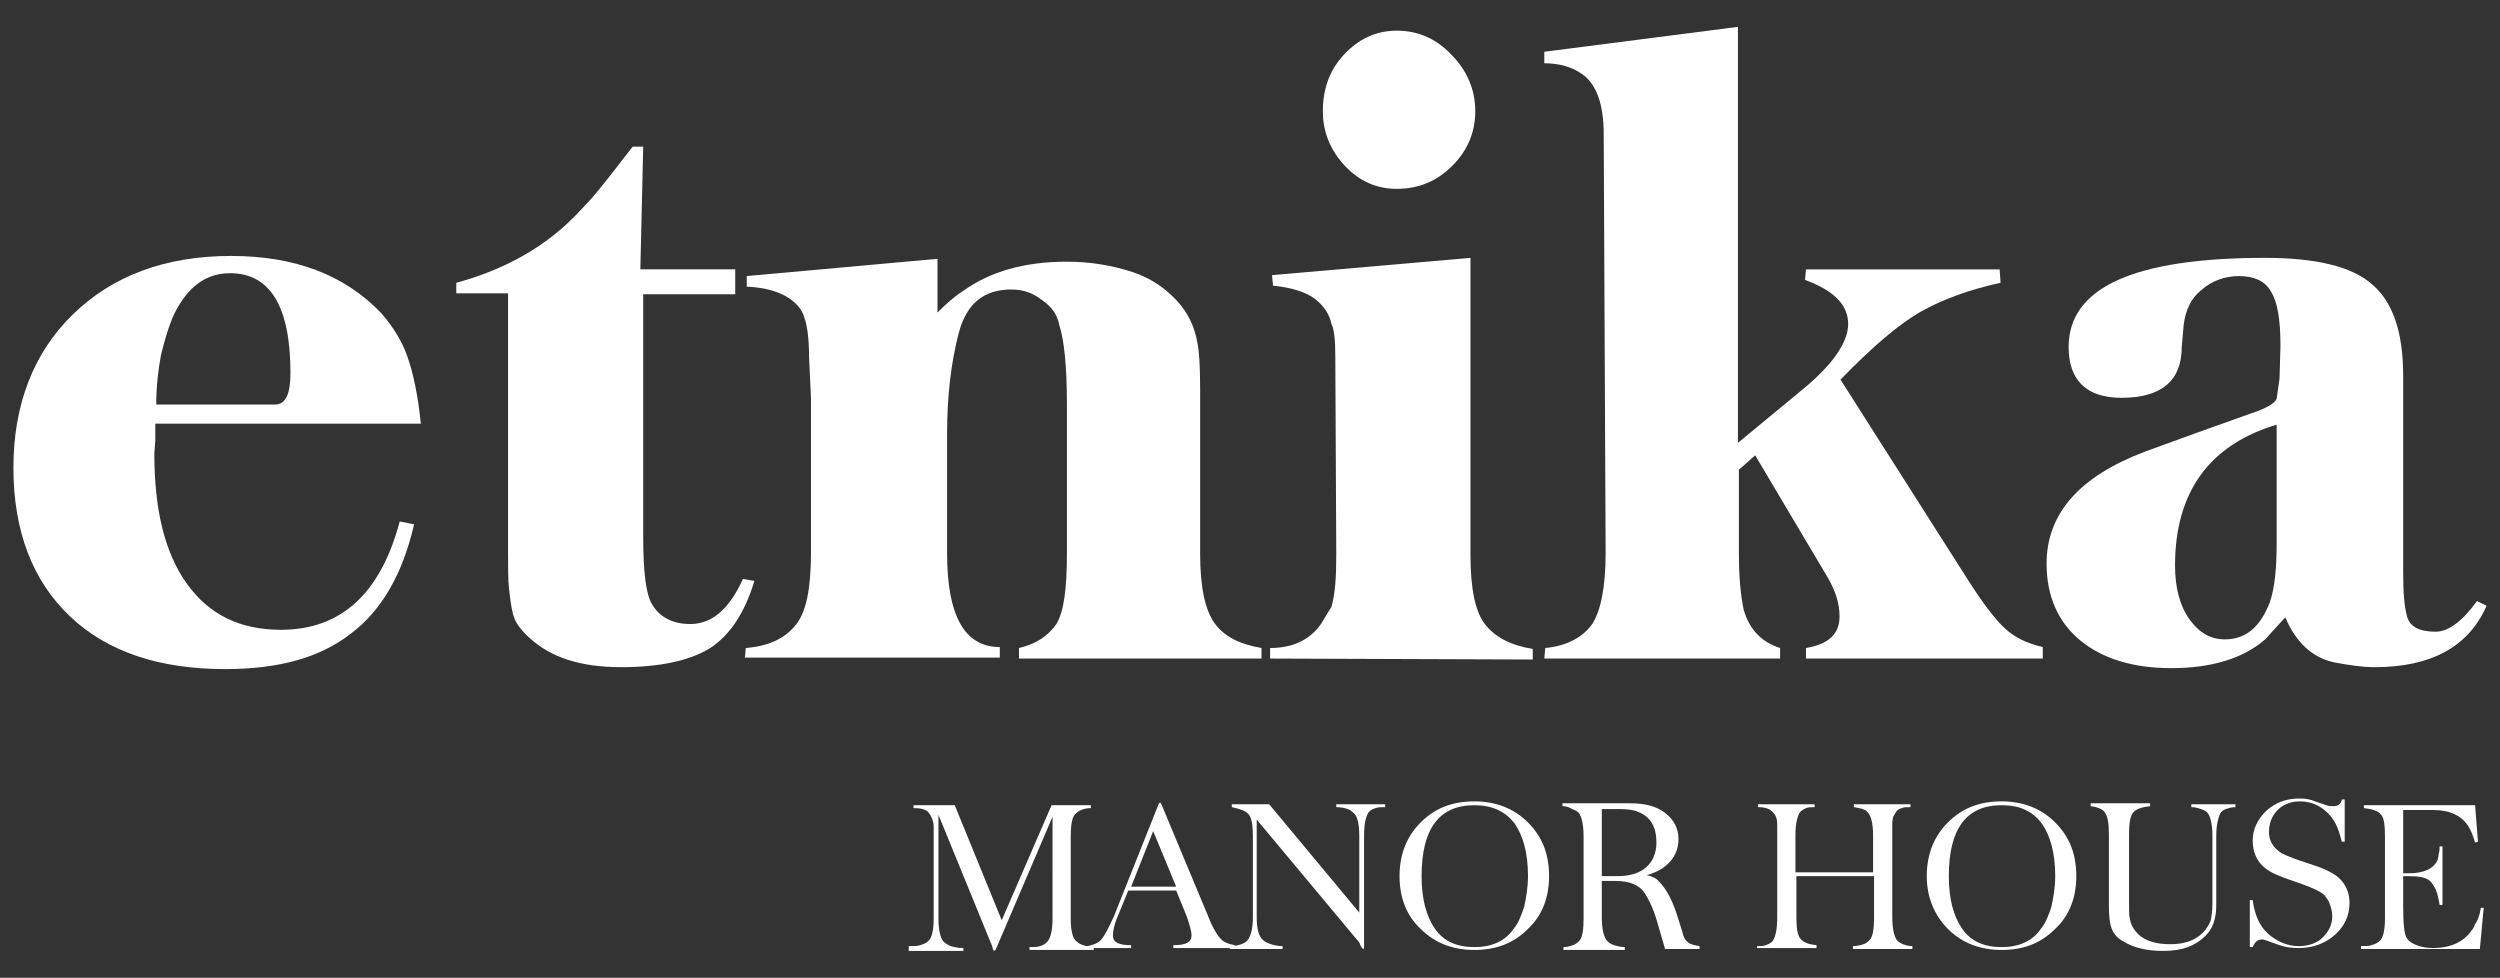
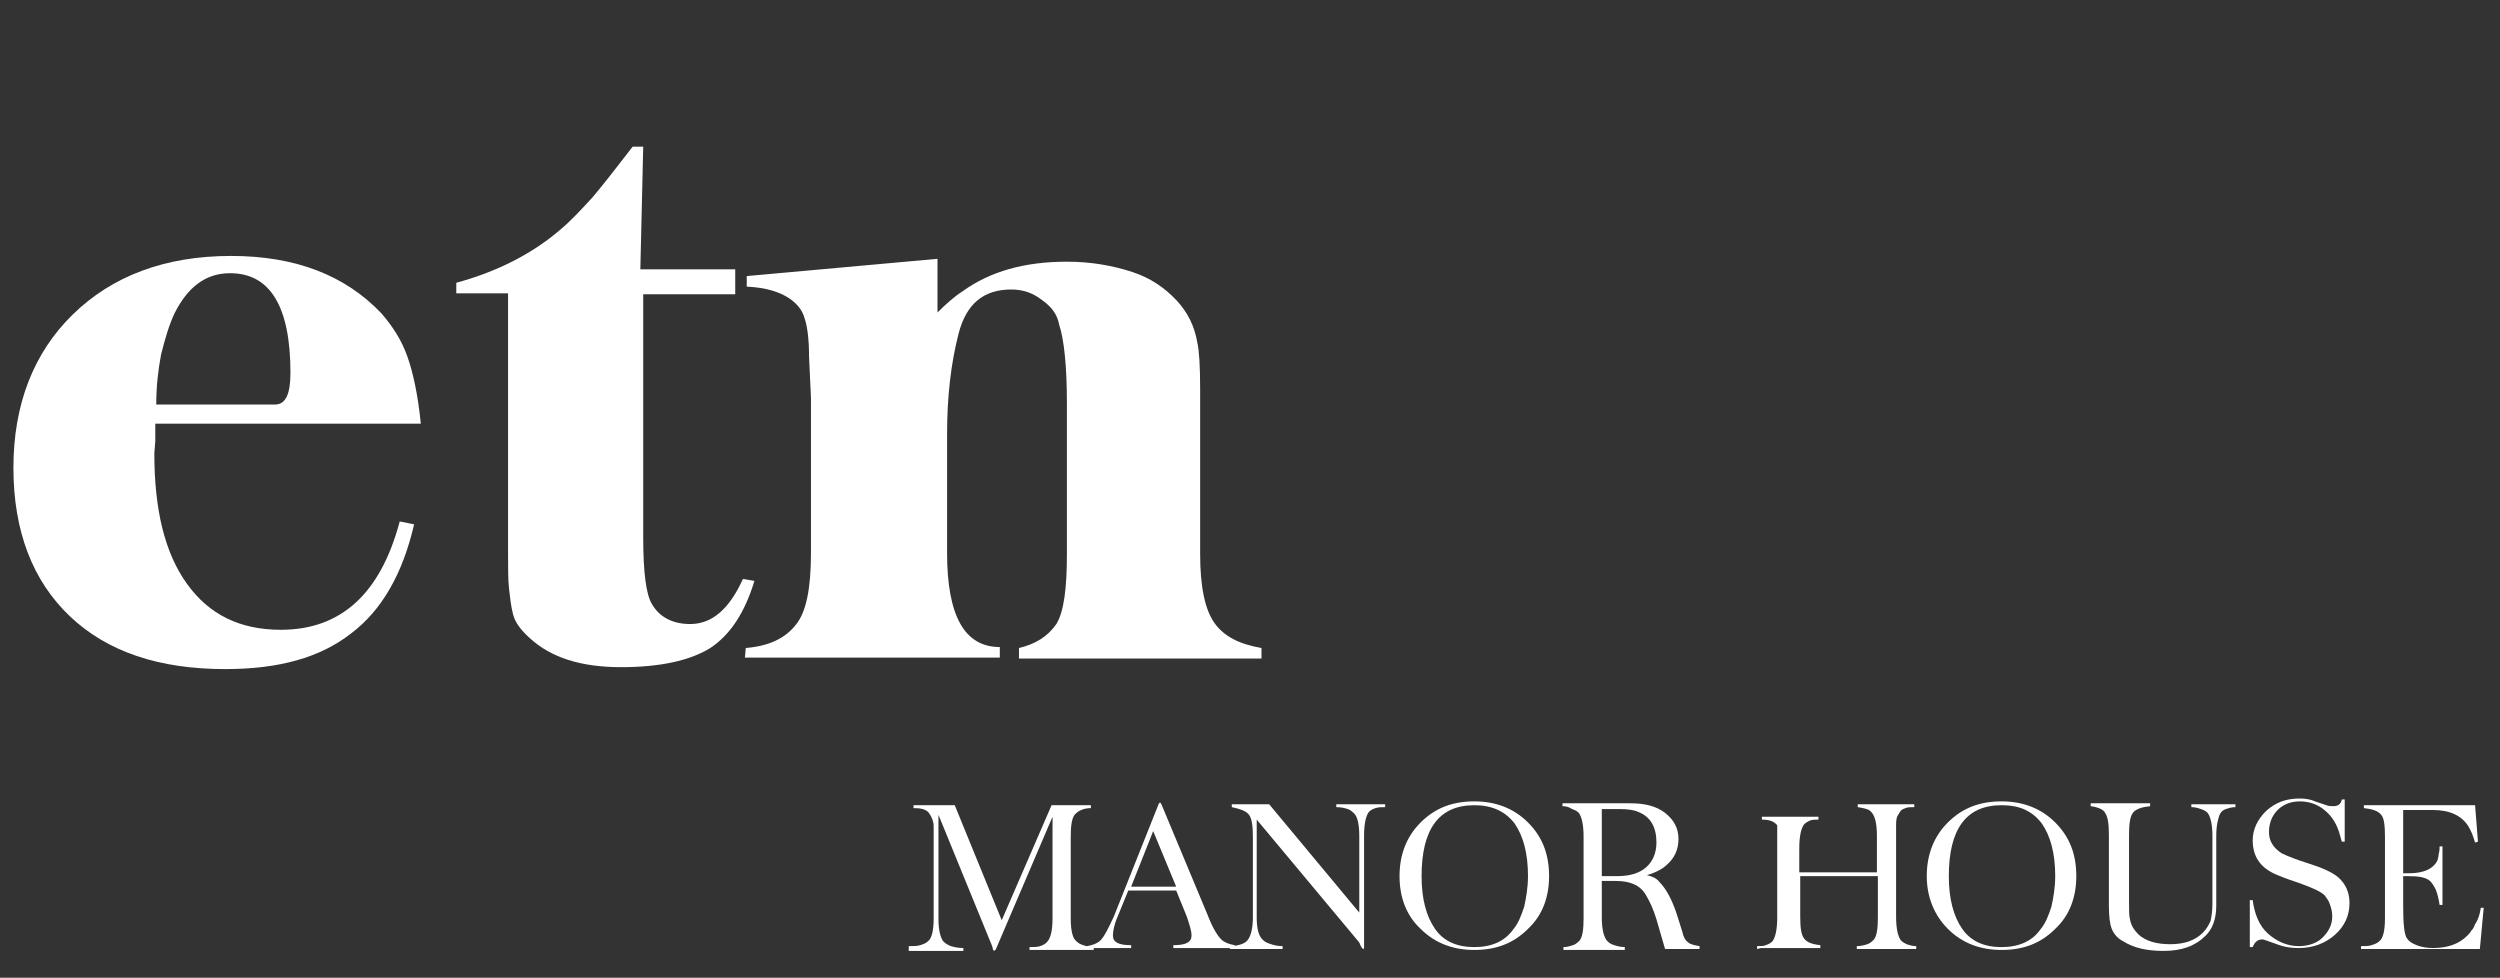
<svg xmlns="http://www.w3.org/2000/svg" version="1.1" id="solo_testo" x="0px" y="0px" viewBox="0 0 260.8 102" style="enable-background:new 0 0 260.8 102;" xml:space="preserve">
  <rect x="0" y="0" width="260.8" height="102" fill="#333333" stroke="none" />
  <style type="text/css"> .st0{fill:#FFFFFF;} </style>
  <g id="testo_nero">
    <g>
      <path class="st0" d="M43.9,44.2H16.2V46l-0.1,1.3c0,5.9,1.1,10.4,3.4,13.6c2.3,3.2,5.5,4.8,9.8,4.8c6.3,0,10.4-3.8,12.4-11.3 l1.5,0.3c-1.2,5.2-3.4,9-6.6,11.4c-3.2,2.5-7.5,3.7-13.1,3.7c-6.9,0-12.3-1.8-16.2-5.5c-3.9-3.7-5.9-8.9-5.9-15.5s2.1-12,6.2-16 s9.6-6.1,16.5-6.1c6.7,0,11.9,2,15.7,6c1.2,1.4,2.1,2.8,2.7,4.5C43.1,38.9,43.6,41.2,43.9,44.2z M18.2,32.7 c-0.6,1.3-1,2.7-1.4,4.3c-0.3,1.6-0.5,3.3-0.5,5.2h12.4c1.1,0,1.6-1.1,1.6-3.3c0-6.9-2.1-10.4-6.3-10.4 C21.5,28.5,19.6,29.9,18.2,32.7z" />
      <path class="st0" d="M47.6,30.7v-1.2c4.4-1.2,8-3.1,10.8-5.5c1.1-0.9,2.2-2.1,3.4-3.4c1.1-1.3,2.5-3.1,4.2-5.3h1.1l-0.3,12.8h9.9 v2.6h-9.6v25.4c0,3.6,0.3,5.9,0.9,6.9c0.8,1.4,2.2,2.1,4,2.1c2.3,0,4.1-1.6,5.5-4.7l1.2,0.2c-1,3.3-2.5,5.6-4.6,7 c-2.1,1.3-5.2,2-9.3,2c-4.2,0-7.3-1-9.5-3c-1-0.9-1.6-1.7-1.8-2.6c-0.2-0.8-0.3-1.7-0.4-2.6C53,60.5,53,59.2,53,57.3V30.6h-5.4 C47.6,30.6,47.6,30.7,47.6,30.7z" />
      <path class="st0" d="M77.7,68.7l0.1-1.1c2.4-0.2,4.1-1,5.2-2.4c1.1-1.3,1.6-3.8,1.6-7.5V41.5l-0.2-4.3c0-1.9-0.2-3.3-0.5-4.1 c-0.2-0.7-0.7-1.4-1.6-2S80,30,77.9,29.9v-1.1L97.8,27v5.6c0.9-0.9,1.8-1.7,2.6-2.2c2.9-2.1,6.5-3.1,10.9-3.1 c2.5,0,4.8,0.4,6.9,1.1c1.8,0.6,3.3,1.6,4.6,3c1.1,1.2,1.8,2.6,2.1,4.3c0.2,0.9,0.3,2.5,0.3,4.9v17.2c0,3.4,0.5,5.8,1.5,7.2 c1,1.4,2.6,2.2,4.9,2.6v1.1h-25.3v-1.1c1.7-0.4,3-1.2,3.9-2.5c0.8-1.3,1.1-3.8,1.1-7.3V42.1c0-3.9-0.3-6.7-0.8-8.2 c-0.2-1.1-0.8-1.9-1.8-2.6c-0.9-0.7-1.9-1.1-3.2-1.1c-2.9,0-4.7,1.5-5.5,4.6s-1.2,6.6-1.2,10.4v12.5c0,6.5,1.8,9.8,5.5,9.8v1.1 H77.7V68.7z" />
-       <path class="st0" d="M132.5,68.7v-1.1c2.3,0,4.1-0.8,5.3-2.5l1.1-1.8c0.4-1.4,0.5-3.2,0.5-5.5l-0.1-20.6c0-1.6-0.1-2.8-0.4-3.4 c-0.2-1-0.8-1.9-1.7-2.6c-0.9-0.7-2.4-1.2-4.4-1.4l-0.1-1.1l20.7-1.8v31c0,3.5,0.5,5.9,1.5,7.2c1,1.3,2.6,2.2,5,2.6v1.1 L132.5,68.7L132.5,68.7z M138,11.6c0-2.3,0.7-4.3,2.2-5.9s3.3-2.5,5.5-2.5s4.1,0.8,5.7,2.5c1.6,1.6,2.5,3.6,2.5,5.9 c0,2.2-0.8,4.1-2.4,5.7c-1.6,1.6-3.5,2.4-5.8,2.4c-2.1,0-3.9-0.8-5.4-2.4C138.8,15.7,138,13.8,138,11.6z" />
-       <path class="st0" d="M161.1,68.7l0.1-1.1c2.2-0.2,3.9-1.1,4.9-2.5c0.9-1.4,1.4-3.9,1.4-7.4L167.3,14c0-3.2-0.8-5.3-2.3-6.3 c-1-0.7-2.3-1.1-3.9-1.1V5.4l20.2-2.6v43.4l6.9-5.7c3-2.5,4.6-4.8,4.6-6.7c0-2-1.5-3.5-4.5-4.6l0.1-1.1h20.2l0.1,1.4 c-3.2,0.7-6,1.7-8.3,3c-2.3,1.3-5.1,3.7-8.4,7.1l13.3,20.9c1.6,2.5,2.9,4.2,3.9,5.1s2.2,1.5,3.9,1.9v1.2h-24.7v-1.1 c2.3-0.4,3.5-1.4,3.5-3.3c0-1.3-0.4-2.6-1.2-4l-7.6-12.8l-1.7,1.5v8.7c0,2.6,0.2,4.5,0.5,5.9c0.6,2.1,1.9,3.4,3.8,4v1.1 L161.1,68.7L161.1,68.7z" />
-       <path class="st0" d="M229.3,45.1l5.6-2c1.5-0.5,2.4-1,2.6-1.5l0.3-2.1l0.1-3.4c0-2.7-0.3-4.6-1-5.7c-0.6-1.1-1.8-1.6-3.3-1.6 s-2.9,0.5-4,1.5c-1,0.8-1.6,2-1.8,3.6l-0.2,2.3c0,3.5-2.1,5.3-6.3,5.3c-3.6,0-5.5-1.8-5.5-5.3c0-6.2,6.8-9.3,20.5-9.3 c5.3,0,9.1,0.9,11.2,2.8c2.1,1.8,3.2,4.9,3.2,9.5v20.5c0,2,0.1,3.5,0.4,4.6c0.3,1.1,1.3,1.6,3,1.6c1.3,0,2.8-1.1,4.3-3.2l1,0.5 c-1.9,4.3-5.8,6.4-11.7,6.4c-1.2,0-2.6-0.2-4.2-0.5c-2.3-0.5-4-2.1-5.1-4.7l-2.1,2.3c-2.3,2-5.6,3-9.8,3c-4,0-7.2-1-9.5-2.9 s-3.5-4.6-3.5-8c0-5.2,3.4-9.1,10.3-11.7L229.3,45.1z M237.5,56.7V44.3c-7,2.1-10.6,7-10.6,14.7c0,2.3,0.5,4.2,1.5,5.6 c1,1.4,2.2,2.1,3.7,2.1c2.2,0,3.7-1.3,4.7-3.9C237.3,61.3,237.5,59.3,237.5,56.7z" />
    </g>
    <g>
      <path class="st0" d="M94.8,99v-0.3c0.5,0,0.9,0,1.2-0.1s0.6-0.2,0.8-0.4c0.4-0.3,0.6-1.1,0.6-2.4v-9.6c0-0.5-0.2-1-0.5-1.4 s-0.9-0.5-1.6-0.5V84h4.3l4.9,12l5.2-12h4.1v0.3c-0.4,0-0.8,0.1-1,0.2c-0.3,0.1-0.5,0.3-0.7,0.5c-0.3,0.4-0.4,1.2-0.4,2.3v8.5 c0,1.3,0.2,2.1,0.6,2.4c0.2,0.2,0.4,0.3,0.7,0.4c0.3,0.1,0.7,0.2,1.1,0.2v0.3h-6.7v-0.3c0.4,0,0.8,0,1.1-0.1s0.5-0.2,0.7-0.4 c0.4-0.4,0.6-1.2,0.6-2.5V85.2L103.9,99c0,0,0,0.1-0.1,0.1c0,0,0,0-0.1,0.1l-0.1-0.1l-0.1-0.4L97.9,85v10.9c0,1.1,0.2,1.9,0.5,2.3 c0.2,0.2,0.5,0.4,0.8,0.5s0.8,0.2,1.3,0.2v0.3h-5.7C94.8,99.2,94.8,99,94.8,99z" />
      <path class="st0" d="M113.4,99v-0.3c0.6-0.1,1.1-0.3,1.4-0.6c0.4-0.4,0.8-1.2,1.4-2.5l4.7-11.8c0.1,0,0.1-0.1,0.1-0.1l0.1,0.1 l0.1,0.2l4.8,11.5c0.5,1.3,1,2.1,1.4,2.5c0.3,0.3,0.8,0.5,1.4,0.6v0.3h-6.4v-0.3c1.3,0,1.9-0.3,1.9-1c0-0.5-0.2-1.1-0.5-2 l-1.1-2.7h-5l-1.1,2.7c-0.4,0.9-0.5,1.6-0.5,2c0,0.7,0.6,1,1.9,1v0.3h-4.6L113.4,99L113.4,99z M120.3,86.7l-2.3,5.8h4.7 L120.3,86.7z" />
      <path class="st0" d="M128.3,99v-0.3c0.5,0,0.9-0.1,1.2-0.2c0.3-0.1,0.6-0.3,0.7-0.5c0.3-0.4,0.5-1.2,0.5-2.3v-8.4 c0-1.1-0.1-1.9-0.4-2.3c-0.3-0.4-0.9-0.6-1.8-0.8v-0.3h3.9l9.4,11.3v-8c0-1.2-0.2-2-0.5-2.3c-0.2-0.2-0.4-0.4-0.7-0.5 s-0.7-0.2-1.2-0.2v-0.3h5.1v0.3c-0.4,0-0.7,0-1,0.1s-0.5,0.2-0.7,0.4c-0.3,0.4-0.5,1.2-0.5,2.5v11.6c0,0.1,0,0.2-0.1,0.2 c0,0,0,0-0.1-0.1s-0.1-0.2-0.2-0.3c0-0.1-0.1-0.3-0.2-0.4l-10.6-12.7v10.2c0,1.2,0.2,2,0.7,2.4c0.2,0.2,0.5,0.3,0.8,0.4 c0.3,0.1,0.7,0.2,1.2,0.2V99L128.3,99L128.3,99z" />
      <path class="st0" d="M146,91.4c0-2.2,0.7-4.1,2.2-5.6s3.3-2.2,5.6-2.2c2.2,0,4.1,0.7,5.6,2.2s2.2,3.3,2.2,5.6 c0,2.2-0.7,4.1-2.2,5.5c-1.5,1.5-3.3,2.2-5.6,2.2c-2.2,0-4.1-0.7-5.6-2.2C146.7,95.5,146,93.6,146,91.4z M153.8,84 c-3.7,0-5.5,2.5-5.5,7.4c0,2.4,0.5,4.2,1.4,5.5s2.3,1.9,4.1,1.9s3.2-0.6,4.1-1.9c0.5-0.6,0.8-1.4,1.1-2.3c0.2-0.9,0.4-2,0.4-3.2 c0-2.4-0.5-4.2-1.4-5.5C157,84.6,155.6,84,153.8,84z" />
      <path class="st0" d="M163,84.1v-0.3h7.1c1.5,0,2.7,0.3,3.6,1c0.9,0.7,1.4,1.6,1.4,2.7c0,1.1-0.4,2-1.2,2.7 c-0.4,0.4-1.1,0.8-2.1,1.1c0.5,0.1,1,0.3,1.3,0.7c0.7,0.7,1.3,1.8,1.8,3.3l0.6,1.9c0.1,0.5,0.3,0.9,0.6,1.1 c0.2,0.2,0.6,0.3,1.2,0.4V99h-3.6l-0.9-3.1c-0.3-1-0.7-1.9-1.2-2.7c-0.6-0.9-1.6-1.3-3.1-1.3h-1.4v3.8c0,1.2,0.2,2.1,0.6,2.5 c0.2,0.2,0.4,0.3,0.7,0.4c0.3,0.1,0.7,0.2,1.1,0.2v0.3h-6.4v-0.3c0.4,0,0.7-0.1,1-0.2c0.3-0.1,0.5-0.3,0.7-0.5 c0.3-0.4,0.4-1.2,0.4-2.3v-8.5c0-1.3-0.2-2.1-0.5-2.5c-0.2-0.2-0.4-0.3-0.7-0.4C163.7,84.2,163.4,84.1,163,84.1z M167.1,84.3v7.1 h1.6c1.3,0,2.3-0.3,3-0.9s1.1-1.5,1.1-2.6c0-1.6-0.6-2.7-1.9-3.2c-0.4-0.2-1.1-0.3-2-0.3h-1.8L167.1,84.3L167.1,84.3z" />
-       <path class="st0" d="M183.3,99v-0.3c0.4,0,0.7,0,0.9-0.1c0.3-0.1,0.5-0.2,0.7-0.4c0.3-0.4,0.5-1.2,0.5-2.5v-9.6 c0-0.6-0.1-1-0.4-1.3c-0.3-0.4-0.8-0.6-1.6-0.6v-0.3h5.9v0.3c-0.3,0-0.6,0-0.9,0.1c-0.2,0.1-0.4,0.2-0.6,0.4 c-0.3,0.4-0.5,1.2-0.5,2.5V91h8.1v-3.8c0-1.3-0.2-2.2-0.7-2.6c-0.2-0.2-0.7-0.3-1.3-0.4v-0.3h5.9v0.3c-0.4,0-0.7,0-0.9,0.1 c-0.3,0.1-0.5,0.2-0.6,0.4l-0.3,0.5c-0.1,0.4-0.1,0.6-0.1,0.8v9.6c0,1.3,0.2,2.1,0.5,2.5c0.2,0.2,0.4,0.3,0.6,0.4 c0.3,0.1,0.6,0.2,1,0.2V99h-6.2v-0.3c0.4,0,0.8-0.1,1.1-0.2s0.5-0.3,0.7-0.5c0.3-0.4,0.4-1.2,0.4-2.3v-4.3h-8.1v4.2 c0,1.2,0.1,1.9,0.4,2.3c0.3,0.4,0.8,0.6,1.7,0.7v0.3h-6.2L183.3,99L183.3,99z" />
+       <path class="st0" d="M183.3,99v-0.3c0.4,0,0.7,0,0.9-0.1c0.3-0.1,0.5-0.2,0.7-0.4c0.3-0.4,0.5-1.2,0.5-2.5v-9.6 c-0.3-0.4-0.8-0.6-1.6-0.6v-0.3h5.9v0.3c-0.3,0-0.6,0-0.9,0.1c-0.2,0.1-0.4,0.2-0.6,0.4 c-0.3,0.4-0.5,1.2-0.5,2.5V91h8.1v-3.8c0-1.3-0.2-2.2-0.7-2.6c-0.2-0.2-0.7-0.3-1.3-0.4v-0.3h5.9v0.3c-0.4,0-0.7,0-0.9,0.1 c-0.3,0.1-0.5,0.2-0.6,0.4l-0.3,0.5c-0.1,0.4-0.1,0.6-0.1,0.8v9.6c0,1.3,0.2,2.1,0.5,2.5c0.2,0.2,0.4,0.3,0.6,0.4 c0.3,0.1,0.6,0.2,1,0.2V99h-6.2v-0.3c0.4,0,0.8-0.1,1.1-0.2s0.5-0.3,0.7-0.5c0.3-0.4,0.4-1.2,0.4-2.3v-4.3h-8.1v4.2 c0,1.2,0.1,1.9,0.4,2.3c0.3,0.4,0.8,0.6,1.7,0.7v0.3h-6.2L183.3,99L183.3,99z" />
      <path class="st0" d="M201,91.4c0-2.2,0.7-4.1,2.2-5.6s3.3-2.2,5.6-2.2c2.2,0,4.1,0.7,5.6,2.2s2.2,3.3,2.2,5.6 c0,2.2-0.7,4.1-2.2,5.5c-1.5,1.5-3.3,2.2-5.6,2.2c-2.2,0-4.1-0.7-5.6-2.2C201.8,95.5,201,93.6,201,91.4z M208.8,84 c-3.7,0-5.5,2.5-5.5,7.4c0,2.4,0.5,4.2,1.4,5.5s2.3,1.9,4.1,1.9s3.2-0.6,4.1-1.9c0.5-0.6,0.8-1.4,1.1-2.3c0.2-0.9,0.4-2,0.4-3.2 c0-2.4-0.5-4.2-1.4-5.5C212,84.6,210.7,84,208.8,84z" />
      <path class="st0" d="M218.1,84.1v-0.3h6.2v0.3c-0.9,0.1-1.5,0.3-1.8,0.7s-0.4,1.2-0.4,2.3V94c0,1,0,1.6,0.1,1.9 c0.1,0.6,0.4,1.1,0.9,1.6c0.8,0.7,1.9,1,3.3,1c1.5,0,2.6-0.4,3.4-1.2c0.4-0.4,0.6-0.8,0.8-1.2c0.1-0.4,0.2-1.1,0.2-1.8v-7.1 c0-1.2-0.2-2-0.5-2.4c-0.2-0.2-0.4-0.3-0.7-0.4c-0.3-0.1-0.6-0.2-1-0.2v-0.3h4.6v0.3c-0.4,0-0.7,0.1-1,0.2 c-0.3,0.1-0.5,0.3-0.6,0.5c-0.2,0.4-0.4,1.2-0.4,2.3v7.3c0,1.4-0.4,2.4-1.1,3.1c-1.1,1.1-2.5,1.6-4.4,1.6c-1.7,0-3.1-0.3-4.2-1 c-0.6-0.3-1-0.8-1.2-1.3s-0.3-1.3-0.3-2.4v-7.4c0-1.1-0.1-1.9-0.4-2.3C219.5,84.5,218.9,84.2,218.1,84.1z" />
      <path class="st0" d="M234.7,99v-5.1h0.3c0.2,1.5,0.7,2.7,1.6,3.5s2,1.3,3.2,1.3c1,0,1.9-0.3,2.5-0.9c0.6-0.6,1-1.3,1-2.2 c0-0.5-0.1-0.9-0.3-1.4c-0.1-0.3-0.3-0.5-0.5-0.8c-0.4-0.4-1.3-0.8-2.7-1.3c-0.6-0.2-1.2-0.4-1.7-0.6s-1-0.4-1.3-0.6 c-1.2-0.7-1.8-1.8-1.8-3.2c0-1.2,0.5-2.2,1.4-3.1c1-0.9,2.1-1.3,3.5-1.3c0.6,0,1.2,0.1,1.6,0.3l1.2,0.4c0.2,0.1,0.5,0.1,0.7,0.1 c0.5,0,0.8-0.2,0.9-0.7h0.3v4.4h-0.3l-0.2-0.7c-0.3-1.1-0.8-1.9-1.5-2.5c-0.8-0.7-1.7-1-2.7-1c-0.9,0-1.7,0.3-2.3,0.9 s-0.9,1.4-0.9,2.3s0.4,1.6,1.3,2.2c0.6,0.3,1.6,0.7,2.9,1.1s2.4,0.9,3,1.4c0.8,0.7,1.2,1.6,1.2,2.7c0,1.3-0.5,2.4-1.5,3.3 c-1,0.9-2.3,1.4-3.8,1.4c-0.8,0-1.4-0.1-2-0.3l-1.4-0.5c-0.1,0-0.2-0.1-0.4-0.1c-0.5,0-0.8,0.3-1,0.8h-0.3V99z" />
      <path class="st0" d="M246.3,99v-0.3c0.5,0,0.8,0,1.1-0.1s0.6-0.2,0.8-0.4c0.4-0.3,0.6-1.1,0.6-2.4v-8.5c0-1.2-0.1-2-0.4-2.3 c-0.3-0.4-0.9-0.6-1.8-0.7V84h11.6l0.3,3.8l-0.3,0.1c-0.2-0.7-0.4-1.2-0.7-1.7c-0.7-1.1-1.9-1.7-3.7-1.7h-3.1v6.6h0.6 c1.6,0,2.6-0.5,3-1.4c0-0.1,0.1-0.3,0.1-0.6c0.1-0.3,0.1-0.6,0.1-0.8h0.3v6.1h-0.3c-0.1-0.6-0.2-1.1-0.4-1.6 c-0.2-0.4-0.4-0.7-0.6-0.9c-0.5-0.4-1.2-0.5-2.3-0.5h-0.5v3.1c0,1.8,0.1,3,0.4,3.4c0.2,0.3,0.5,0.5,1,0.7s1.1,0.3,1.7,0.3 c1.5,0,2.7-0.4,3.6-1.3c0.1-0.1,0.3-0.3,0.4-0.5c0.2-0.2,0.3-0.4,0.4-0.7c0.3-0.4,0.5-1,0.6-1.7h0.3l-0.4,4.3L246.3,99L246.3,99z" />
    </g>
  </g>
</svg>